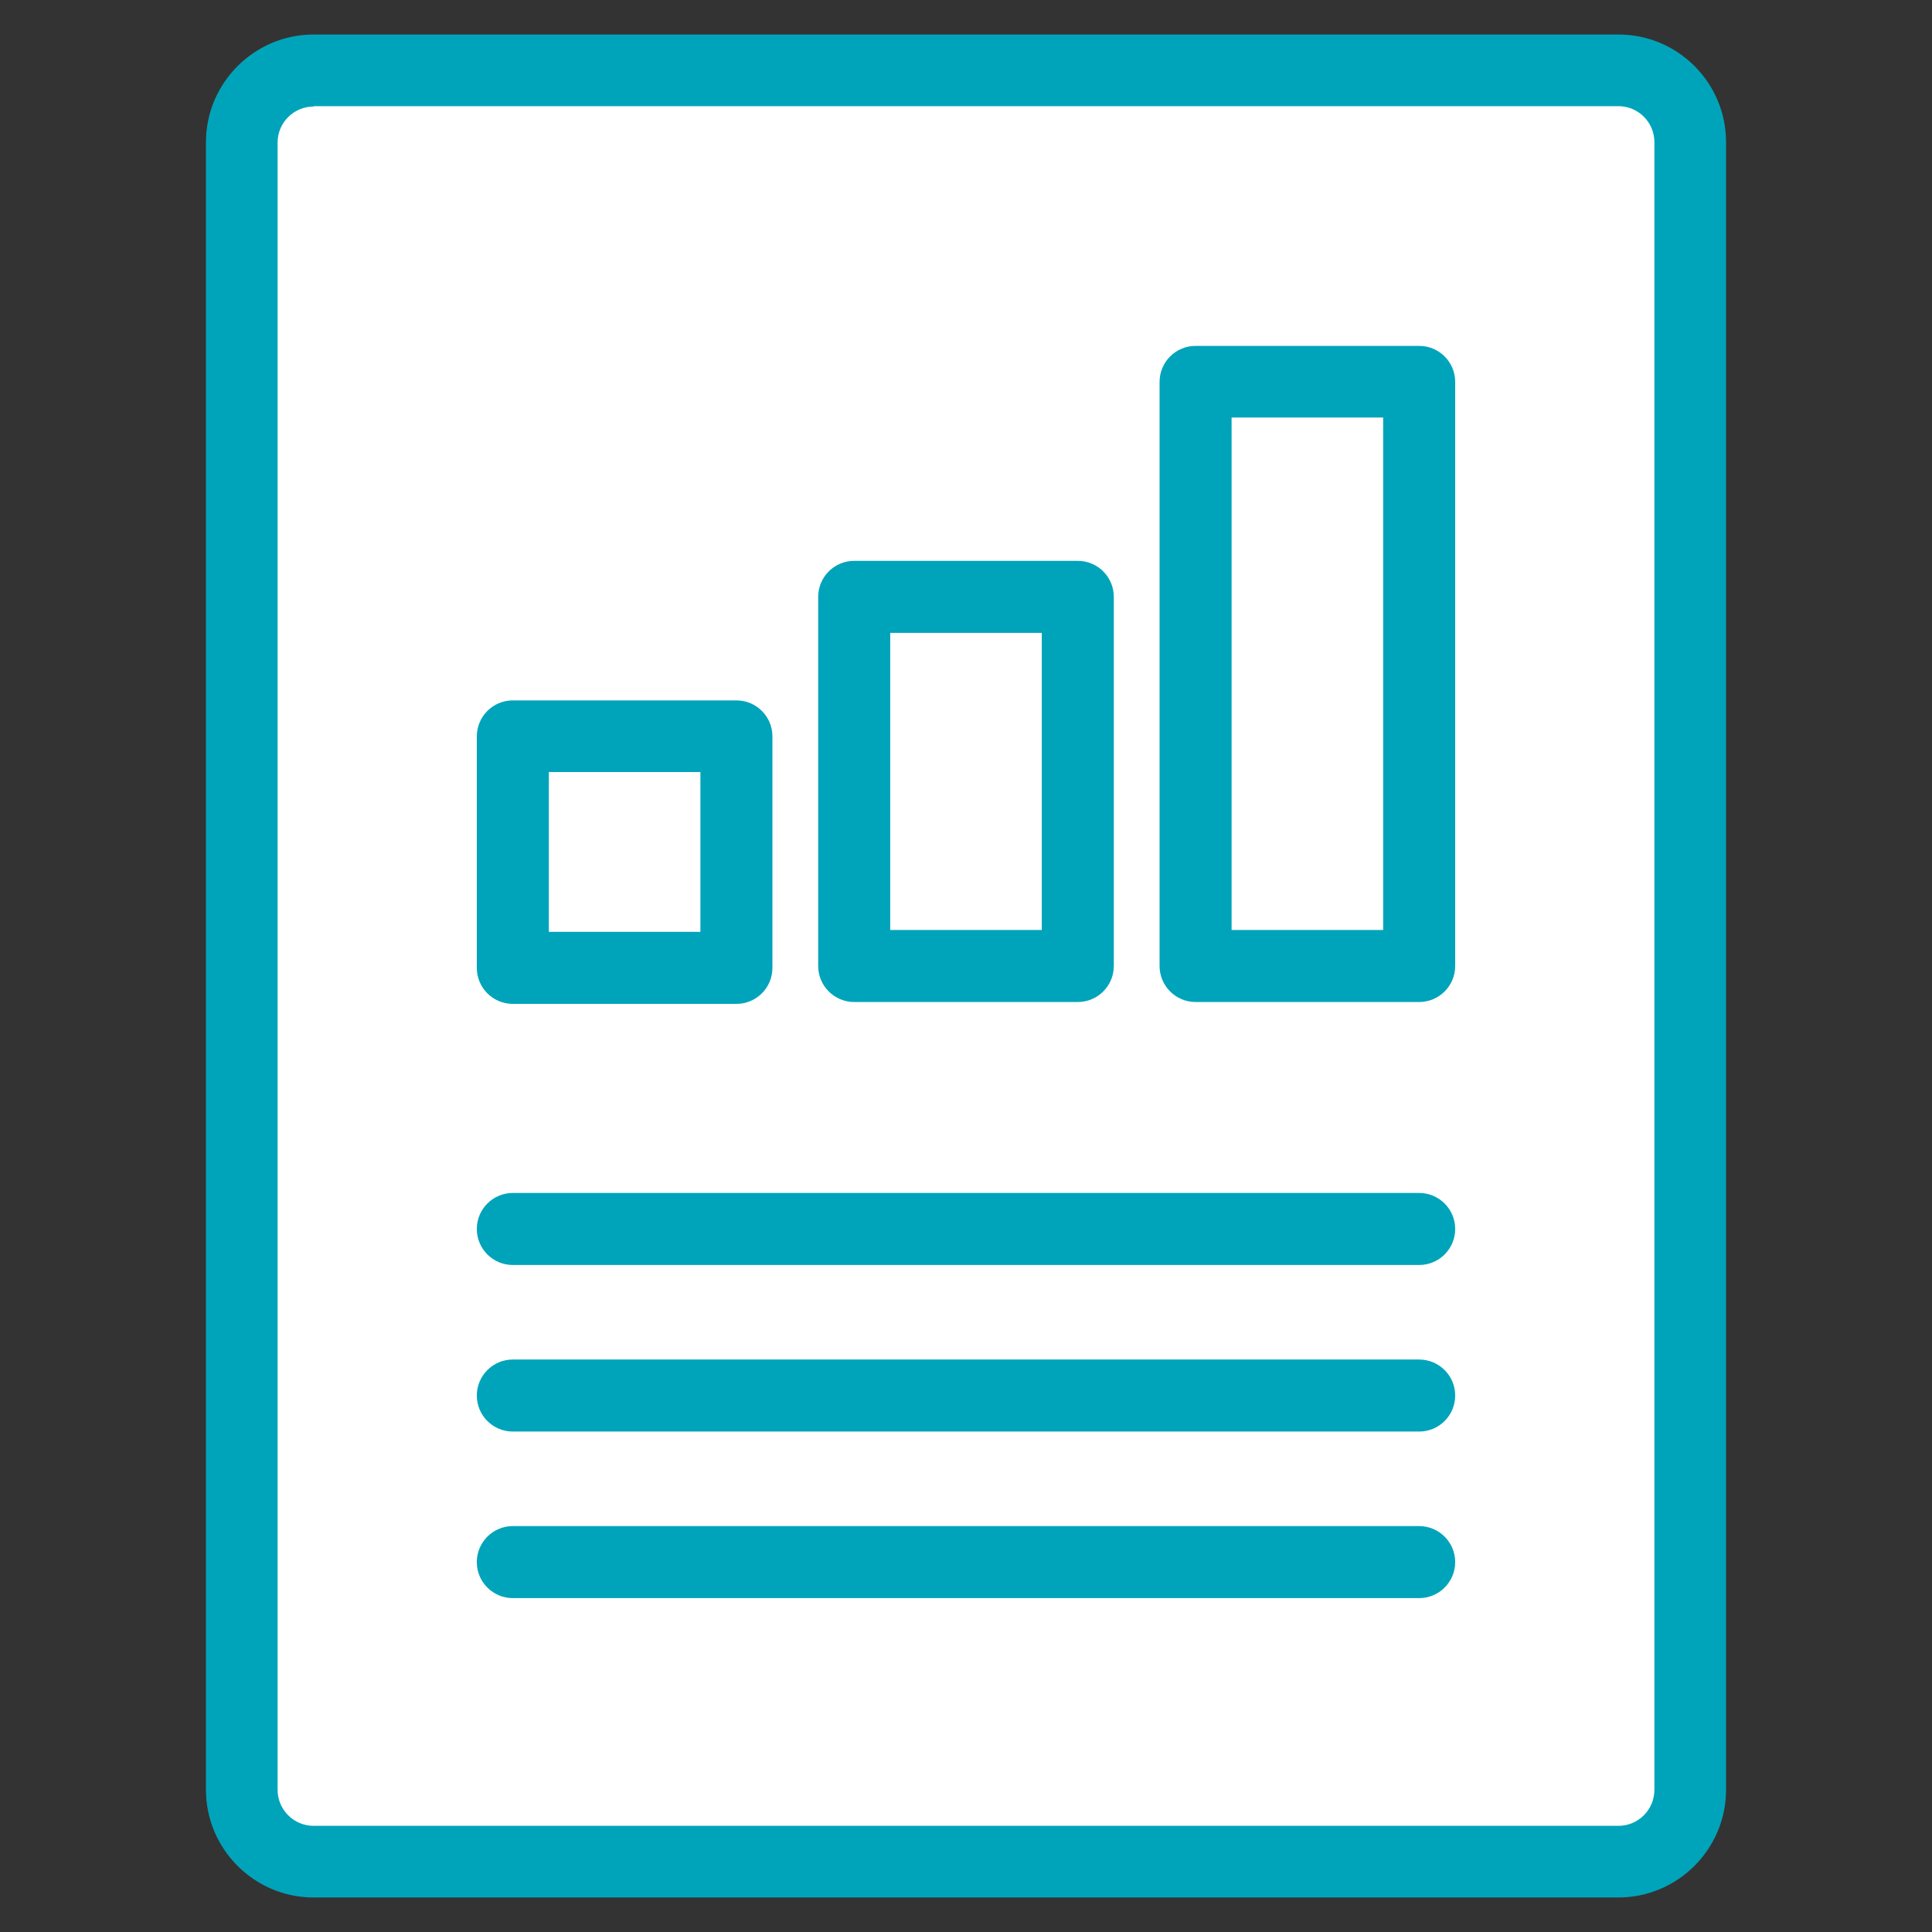
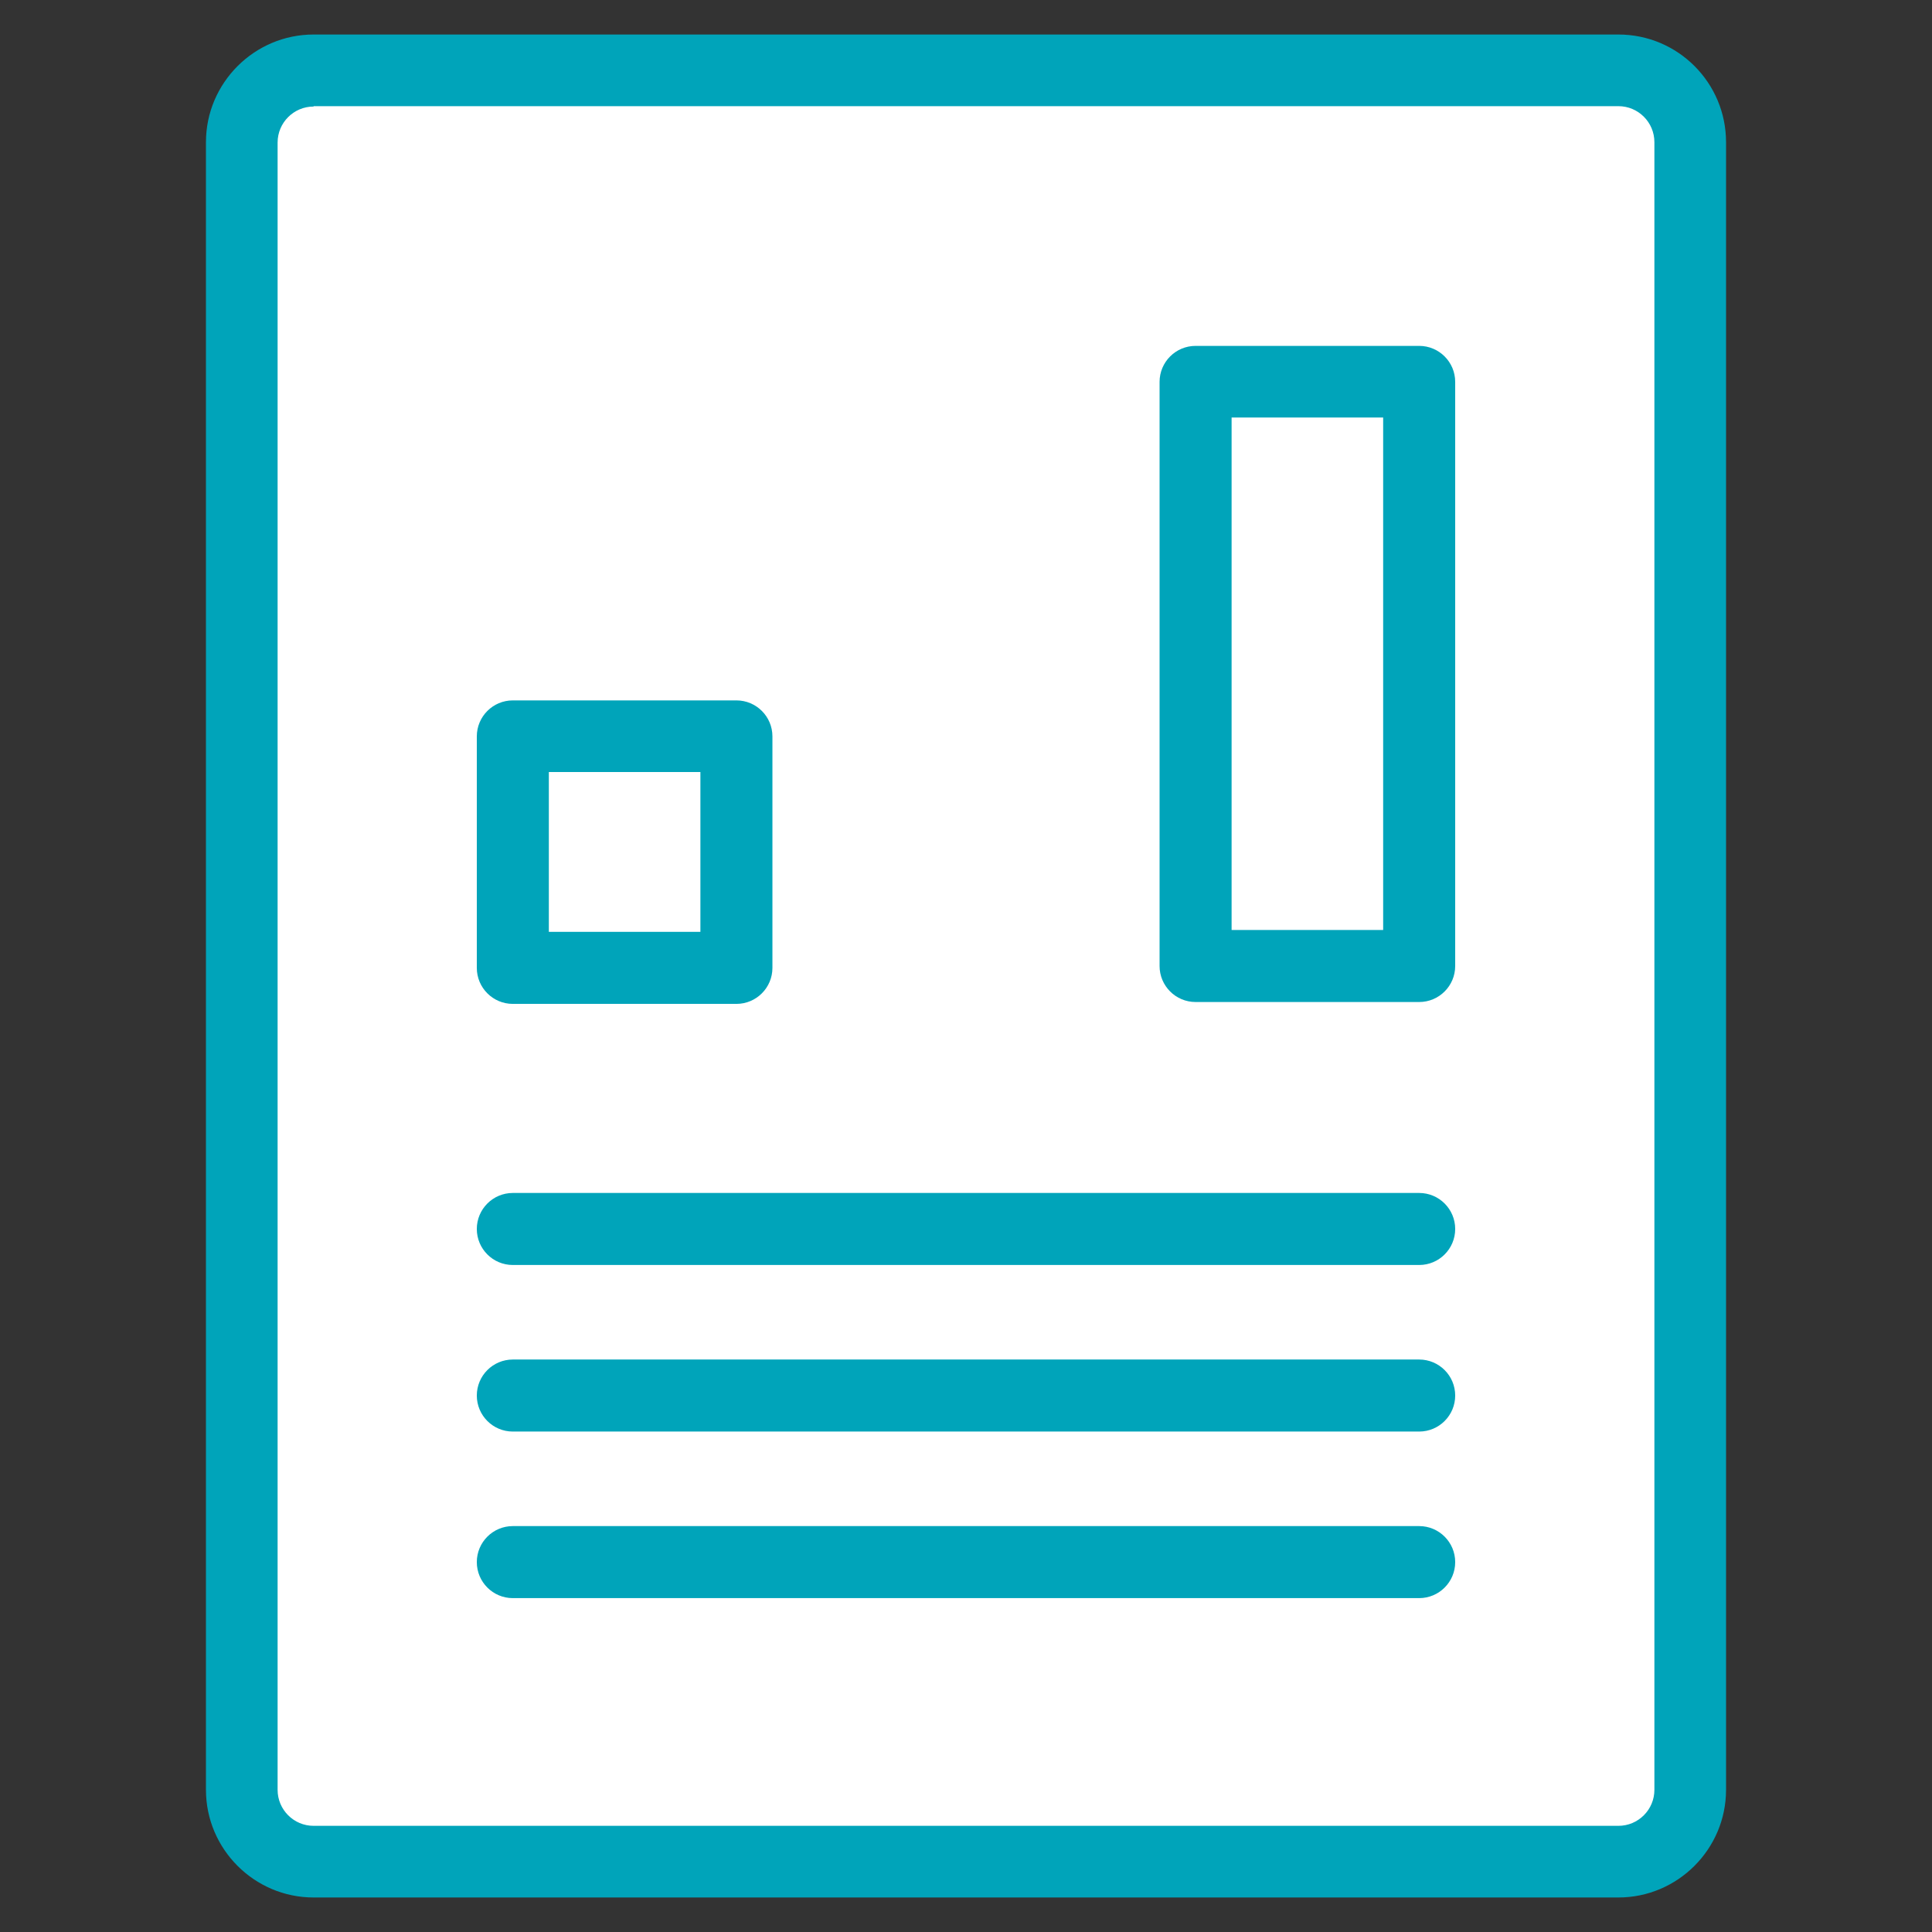
<svg xmlns="http://www.w3.org/2000/svg" id="Recruitment_Tool_for_Potential_Employees" viewBox="0 0 51.5 51.5">
  <rect x="0" y="0" width="51.5" height="51.5" fill="#333333" stroke="none" />
  <defs>
    <style>.cls-1,.cls-2{fill:none;}.cls-3{clip-path:url(#clippath);}.cls-4{fill:#fff;}.cls-5{fill:#00a4ba;}.cls-2{clip-rule:evenodd;}.cls-6{clip-path:url(#clippath-1);}.cls-7{clip-path:url(#clippath-4);}.cls-8{clip-path:url(#clippath-3);}.cls-9{clip-path:url(#clippath-2);}.cls-10{clip-path:url(#clippath-7);}.cls-11{clip-path:url(#clippath-8);}.cls-12{clip-path:url(#clippath-6);}.cls-13{clip-path:url(#clippath-5);}.cls-14{clip-path:url(#clippath-9);}.cls-15{clip-path:url(#clippath-14);}.cls-16{clip-path:url(#clippath-13);}.cls-17{clip-path:url(#clippath-12);}.cls-18{clip-path:url(#clippath-10);}.cls-19{clip-path:url(#clippath-15);}.cls-20{clip-path:url(#clippath-17);}.cls-21{clip-path:url(#clippath-16);}.cls-22{clip-path:url(#clippath-11);}.cls-23{isolation:isolate;}</style>
    <clipPath id="clippath">
      <rect class="cls-1" x="5.49" y=".92" width="40.52" height="49.66" />
    </clipPath>
    <clipPath id="clippath-1">
      <rect class="cls-1" x="5.49" y=".92" width="41.2" height="49.83" />
    </clipPath>
    <clipPath id="clippath-2">
      <path class="cls-2" d="M43.14,50.58H8.36c-1.58,0-2.87-1.29-2.87-2.87V3.79c0-1.58,1.29-2.87,2.87-2.87H43.14c1.59,0,2.87,1.29,2.87,2.87V47.71c0,1.58-1.29,2.87-2.87,2.87ZM8.36,2.84c-.53,0-.96,.43-.96,.96V47.71c0,.53,.43,.96,.96,.96H43.14c.53,0,.96-.43,.96-.96V3.79c0-.53-.43-.96-.96-.96H8.36Z" />
    </clipPath>
    <clipPath id="clippath-3">
      <rect class="cls-1" x="5.49" y=".92" width="41.2" height="49.83" />
    </clipPath>
    <clipPath id="clippath-4">
      <path class="cls-2" d="M37.83,33.72H13.67c-.53,0-.96-.43-.96-.96s.43-.96,.96-.96h24.16c.53,0,.96,.43,.96,.96s-.43,.96-.96,.96" />
    </clipPath>
    <clipPath id="clippath-5">
      <rect class="cls-1" x="-460.19" y="-2140.61" width="981.17" height="4102.92" />
    </clipPath>
    <clipPath id="clippath-6">
      <path class="cls-2" d="M37.83,38.16H13.67c-.53,0-.96-.43-.96-.96s.43-.96,.96-.96h24.16c.53,0,.96,.43,.96,.96s-.43,.96-.96,.96" />
    </clipPath>
    <clipPath id="clippath-7">
      <rect class="cls-1" x="-460.19" y="-2140.61" width="981.17" height="4102.92" />
    </clipPath>
    <clipPath id="clippath-8">
      <path class="cls-2" d="M37.83,42.6H13.67c-.53,0-.96-.43-.96-.96s.43-.96,.96-.96h24.16c.53,0,.96,.43,.96,.96s-.43,.96-.96,.96" />
    </clipPath>
    <clipPath id="clippath-9">
      <rect class="cls-1" x="-460.19" y="-2140.61" width="981.17" height="4102.92" />
    </clipPath>
    <clipPath id="clippath-10">
      <rect class="cls-1" x="5.49" y=".92" width="40.52" height="49.66" />
    </clipPath>
    <clipPath id="clippath-11">
      <rect class="cls-1" x="12.2" y="8.58" width="26.83" height="18.21" />
    </clipPath>
    <clipPath id="clippath-12">
      <path class="cls-2" d="M19.63,26.76h-5.96c-.53,0-.96-.43-.96-.96v-6.17c0-.53,.43-.96,.96-.96h5.96c.53,0,.96,.43,.96,.96v6.17c0,.53-.43,.96-.96,.96Zm-5-1.92h4.04v-4.26h-4.04v4.26Z" />
    </clipPath>
    <clipPath id="clippath-13">
      <rect class="cls-1" x="5.49" y=".92" width="41.2" height="49.83" />
    </clipPath>
    <clipPath id="clippath-14">
      <path class="cls-2" d="M28.73,26.71h-5.96c-.53,0-.96-.43-.96-.96V15.91c0-.53,.43-.96,.96-.96h5.96c.53,0,.96,.43,.96,.96v9.84c0,.53-.43,.96-.96,.96Zm-5-1.92h4.04v-7.92h-4.04v7.92Z" />
    </clipPath>
    <clipPath id="clippath-15">
      <rect class="cls-1" x="5.49" y=".92" width="41.2" height="49.83" />
    </clipPath>
    <clipPath id="clippath-16">
      <path class="cls-2" d="M37.83,26.71h-5.96c-.53,0-.96-.43-.96-.96V10.18c0-.53,.43-.96,.96-.96h5.96c.53,0,.96,.43,.96,.96v15.57c0,.53-.43,.96-.96,.96Zm-5-1.92h4.04V11.13h-4.04v13.66Z" />
    </clipPath>
    <clipPath id="clippath-17">
      <rect class="cls-1" x="5.49" y=".92" width="41.2" height="49.83" />
    </clipPath>
  </defs>
  <rect class="cls-4" x="6.52" y="2.53" width="38.47" height="46.73" />
  <g>
    <g class="cls-3">
      <g class="cls-23">
        <g class="cls-6">
          <g class="cls-9">
            <g class="cls-8">
              <rect class="cls-5" x=".7" y="-3.87" width="50.11" height="59.24" />
            </g>
          </g>
        </g>
      </g>
    </g>
    <g class="cls-7">
      <g class="cls-13">
        <rect class="cls-5" x="7.92" y="27.02" width="35.65" height="11.5" />
      </g>
    </g>
    <g class="cls-12">
      <g class="cls-10">
        <rect class="cls-5" x="7.92" y="31.45" width="35.65" height="11.5" />
      </g>
    </g>
    <g class="cls-11">
      <g class="cls-14">
        <rect class="cls-5" x="7.92" y="35.89" width="35.65" height="11.5" />
      </g>
    </g>
    <g class="cls-18">
      <g class="cls-23">
        <g class="cls-22">
          <g class="cls-17">
            <g class="cls-16">
              <rect class="cls-5" x="7.92" y="13.88" width="17.45" height="17.67" />
            </g>
          </g>
          <g class="cls-15">
            <g class="cls-19">
-               <rect class="cls-5" x="17.02" y="10.16" width="17.45" height="21.34" />
-             </g>
+               </g>
          </g>
          <g class="cls-21">
            <g class="cls-20">
              <rect class="cls-5" x="26.12" y="4.43" width="17.45" height="27.07" />
            </g>
          </g>
        </g>
      </g>
    </g>
  </g>
</svg>